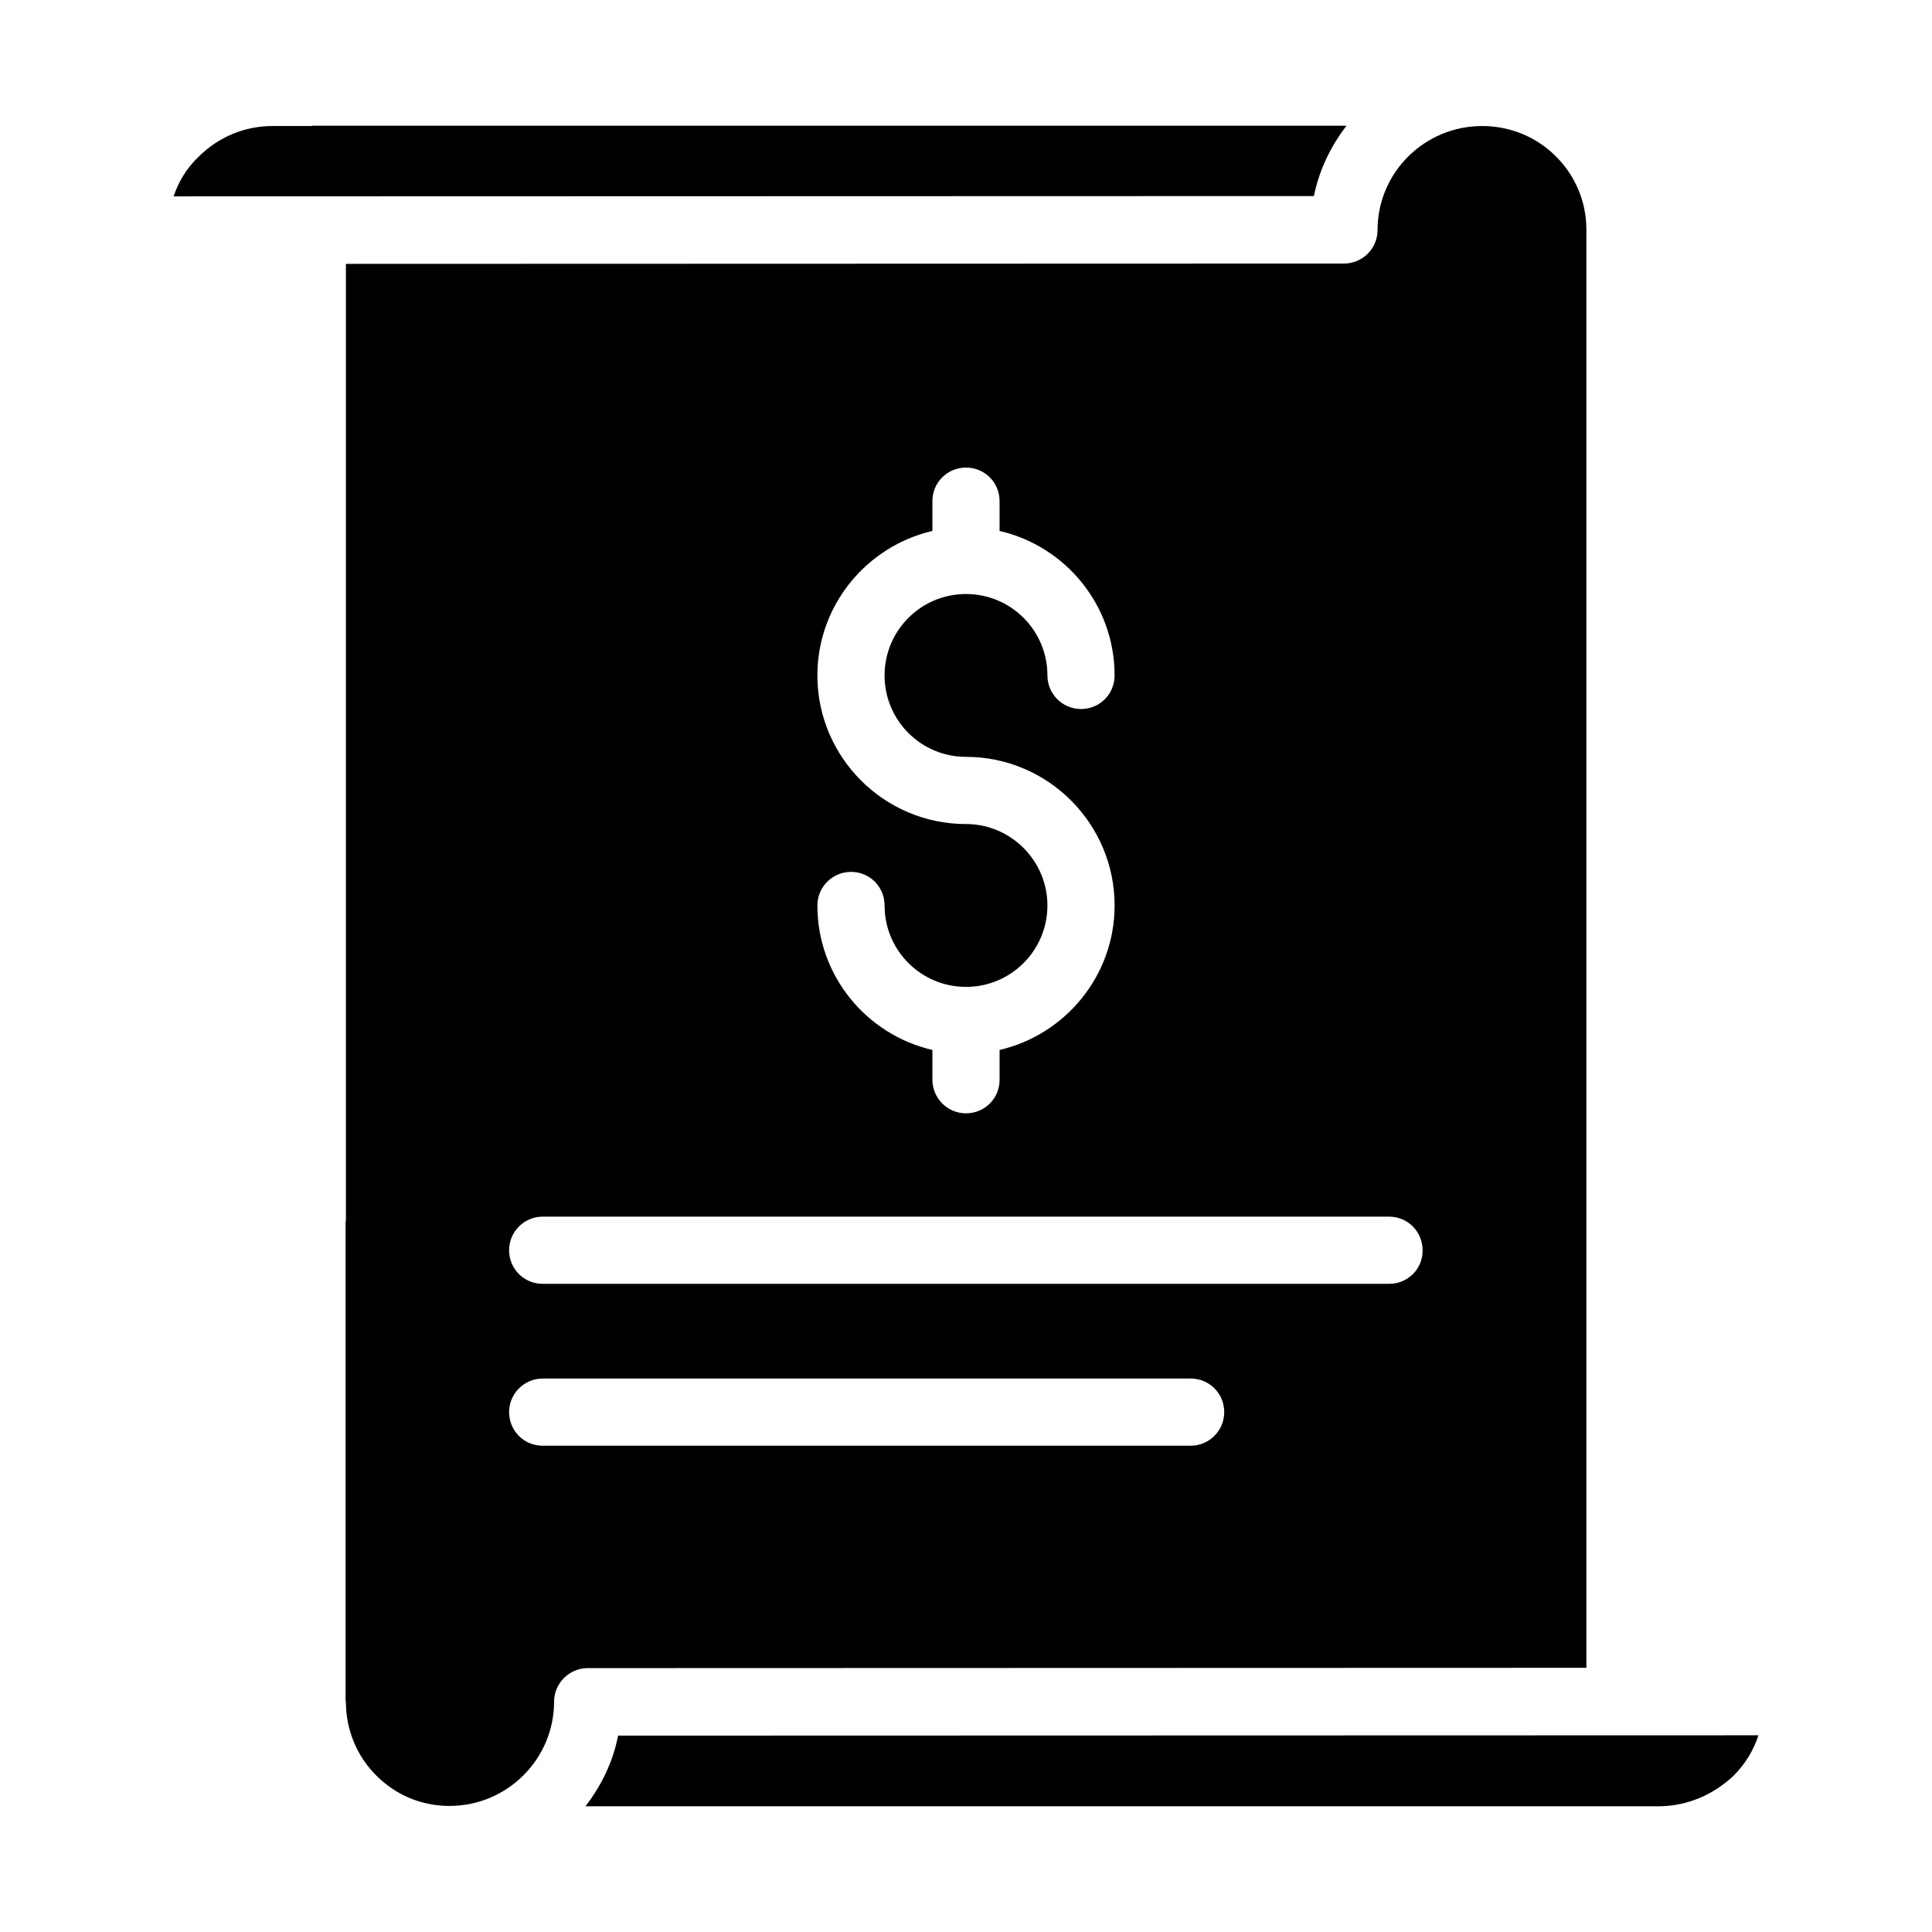
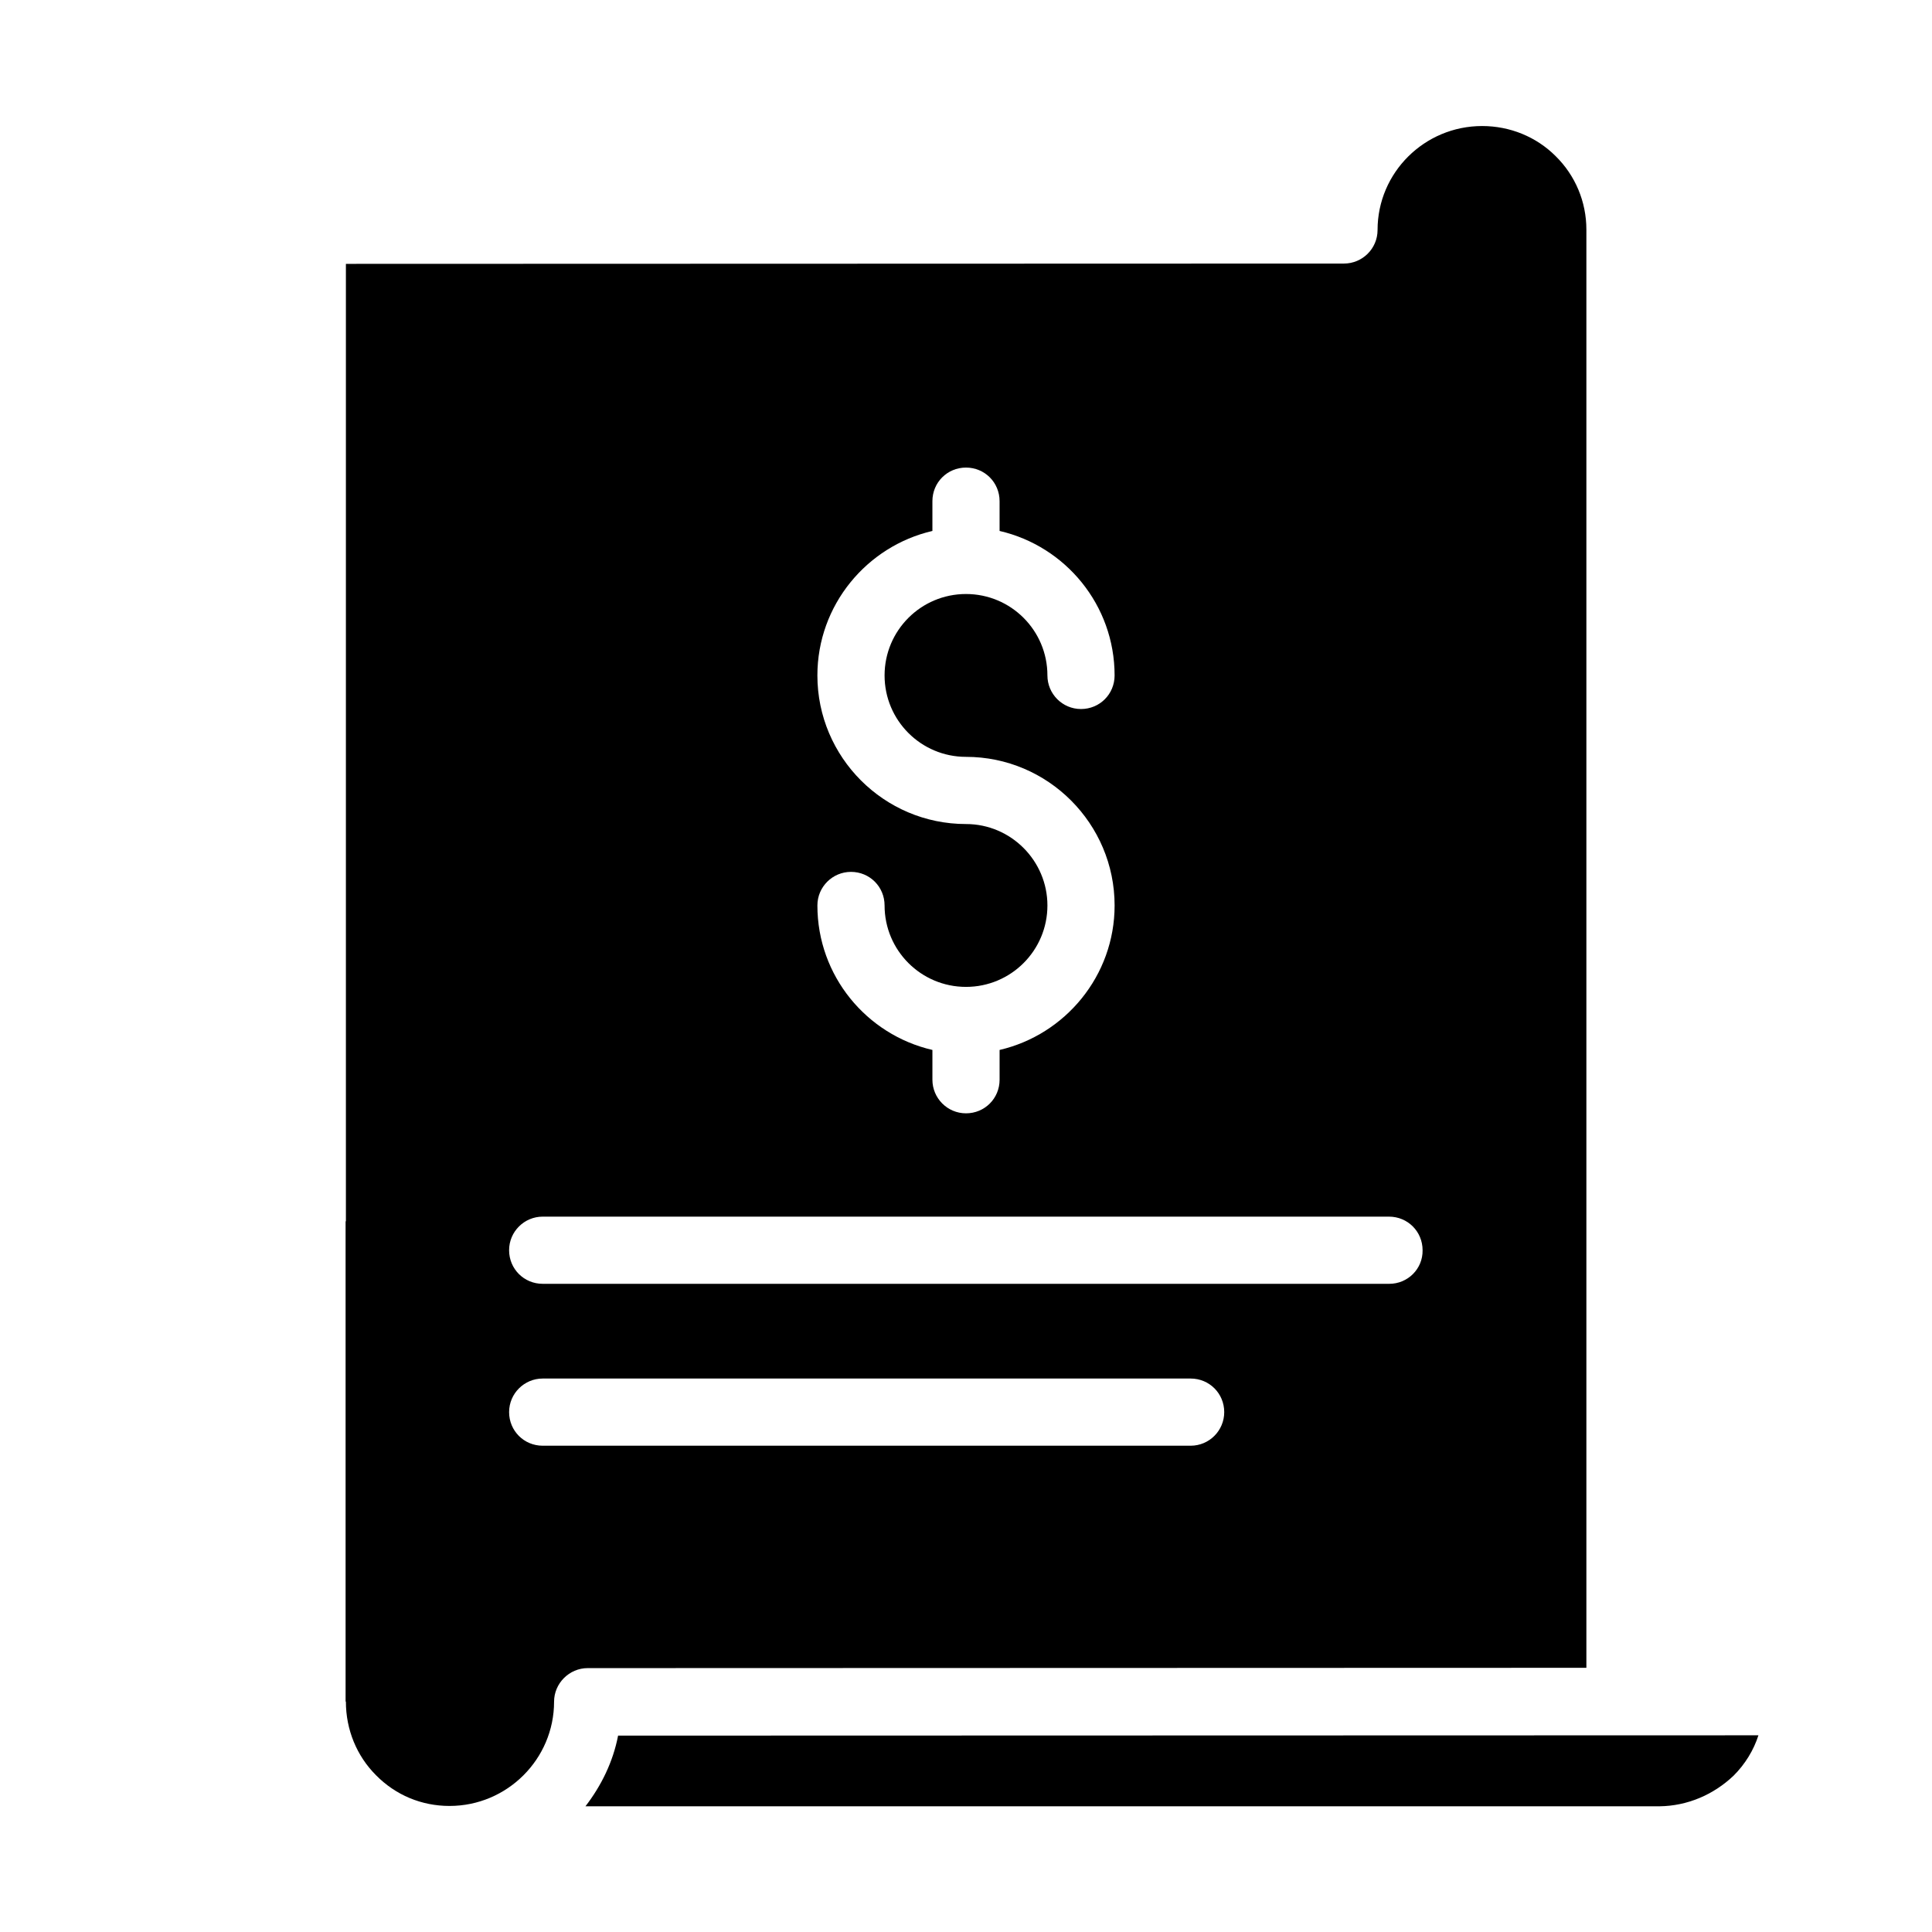
<svg xmlns="http://www.w3.org/2000/svg" fill="#000000" width="800px" height="800px" version="1.1" viewBox="144 144 512 512">
  <g>
-     <path d="m226.69 177.4h-10.496c-7.305 0-14.273 2.856-19.566 8.145-3.106 2.941-5.289 6.551-6.633 10.496l302.2-0.082c1.426-6.969 4.449-13.184 8.648-18.641h-274.16z" />
    <path d="m603.45 614.54c3.023-3.023 5.289-6.719 6.551-10.664l-302.2 0.082c-1.344 6.969-4.449 13.266-8.648 18.727h284.65c7.305-0.086 14.273-3.023 19.648-8.145z" />
    <path d="m536.78 177.4c-15.281 0-27.711 12.344-27.711 27.543 0 4.953-4.031 8.902-8.902 8.902l-264.5 0.082v253.67c0 0.082-0.082 0.082-0.082 0.082v127.21l0.082 0.082c0 7.391 2.856 14.359 7.977 19.48 5.207 5.289 12.09 8.145 19.48 8.145 15.281 0 27.711-12.426 27.711-27.625 0-4.871 4.031-8.902 8.902-8.902l264.67-0.082v-381.13c0-7.391-2.938-14.359-8.145-19.48-5.125-5.121-12.094-7.977-19.484-7.977zm-136.78 184.98c-21.746 0-39.383-17.719-39.383-39.383 0-18.641 13.098-34.258 30.48-38.289v-7.894c0-4.953 3.945-8.902 8.902-8.902 4.953 0 8.902 3.945 8.902 8.902v7.894c17.465 4.031 30.48 19.648 30.48 38.289 0 4.953-3.945 8.902-8.902 8.902-4.953 0-8.902-4.031-8.902-8.902 0-11.922-9.656-21.578-21.578-21.578s-21.578 9.656-21.578 21.578 9.656 21.578 21.578 21.578c21.746 0 39.383 17.719 39.383 39.383 0 18.641-13.098 34.258-30.48 38.289v7.894c0 4.953-3.945 8.902-8.902 8.902-4.953 0-8.902-4.031-8.902-8.902v-7.894c-17.465-4.031-30.48-19.648-30.48-38.289 0-4.953 4.031-8.902 8.902-8.902 4.953 0 8.902 3.945 8.902 8.902 0 11.922 9.656 21.578 21.578 21.578s21.578-9.656 21.578-21.578c0-11.836-9.656-21.578-21.578-21.578zm59.531 164.75h-171.71c-4.953 0-8.902-3.945-8.902-8.902 0-4.953 4.031-8.902 8.902-8.902h171.71c4.953 0 8.902 3.945 8.902 8.902 0 4.875-3.949 8.902-8.902 8.902zm52.648-42.906h-224.36c-4.953 0-8.902-3.945-8.902-8.902 0-4.953 4.031-8.902 8.902-8.902h224.28c4.953 0 8.902 3.945 8.902 8.902 0.086 4.957-3.945 8.902-8.816 8.902z" />
  </g>
</svg>